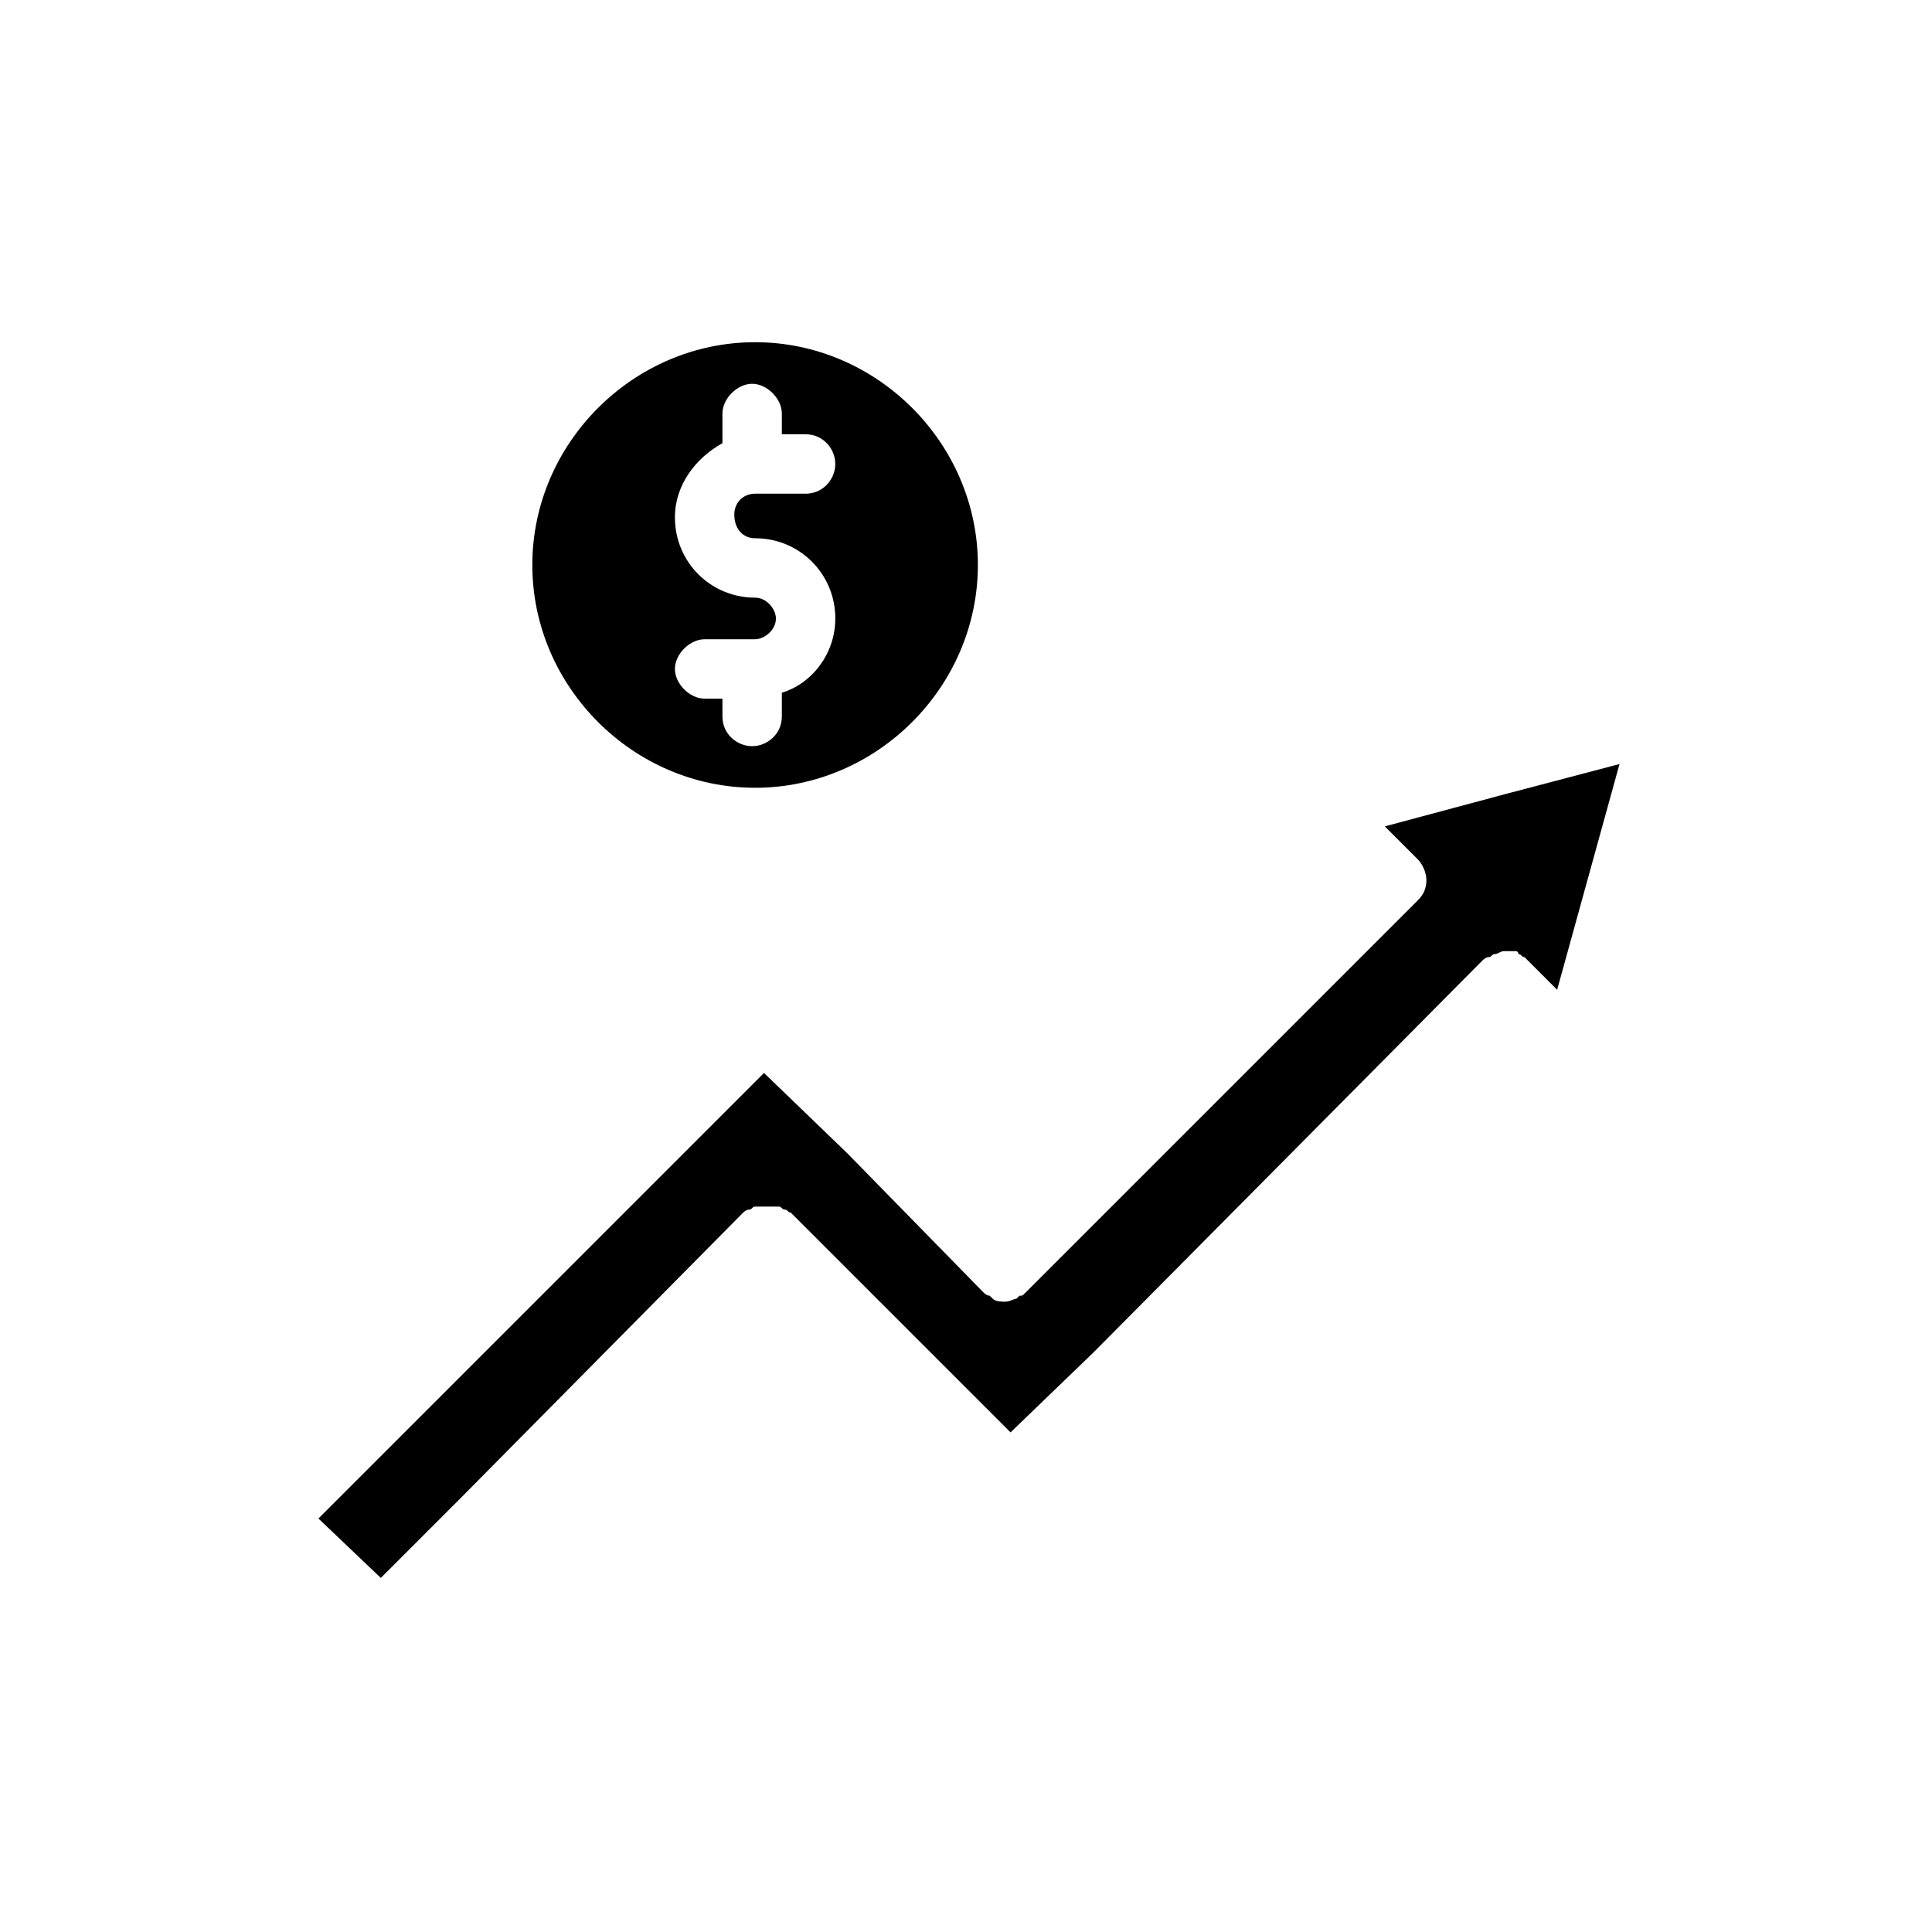
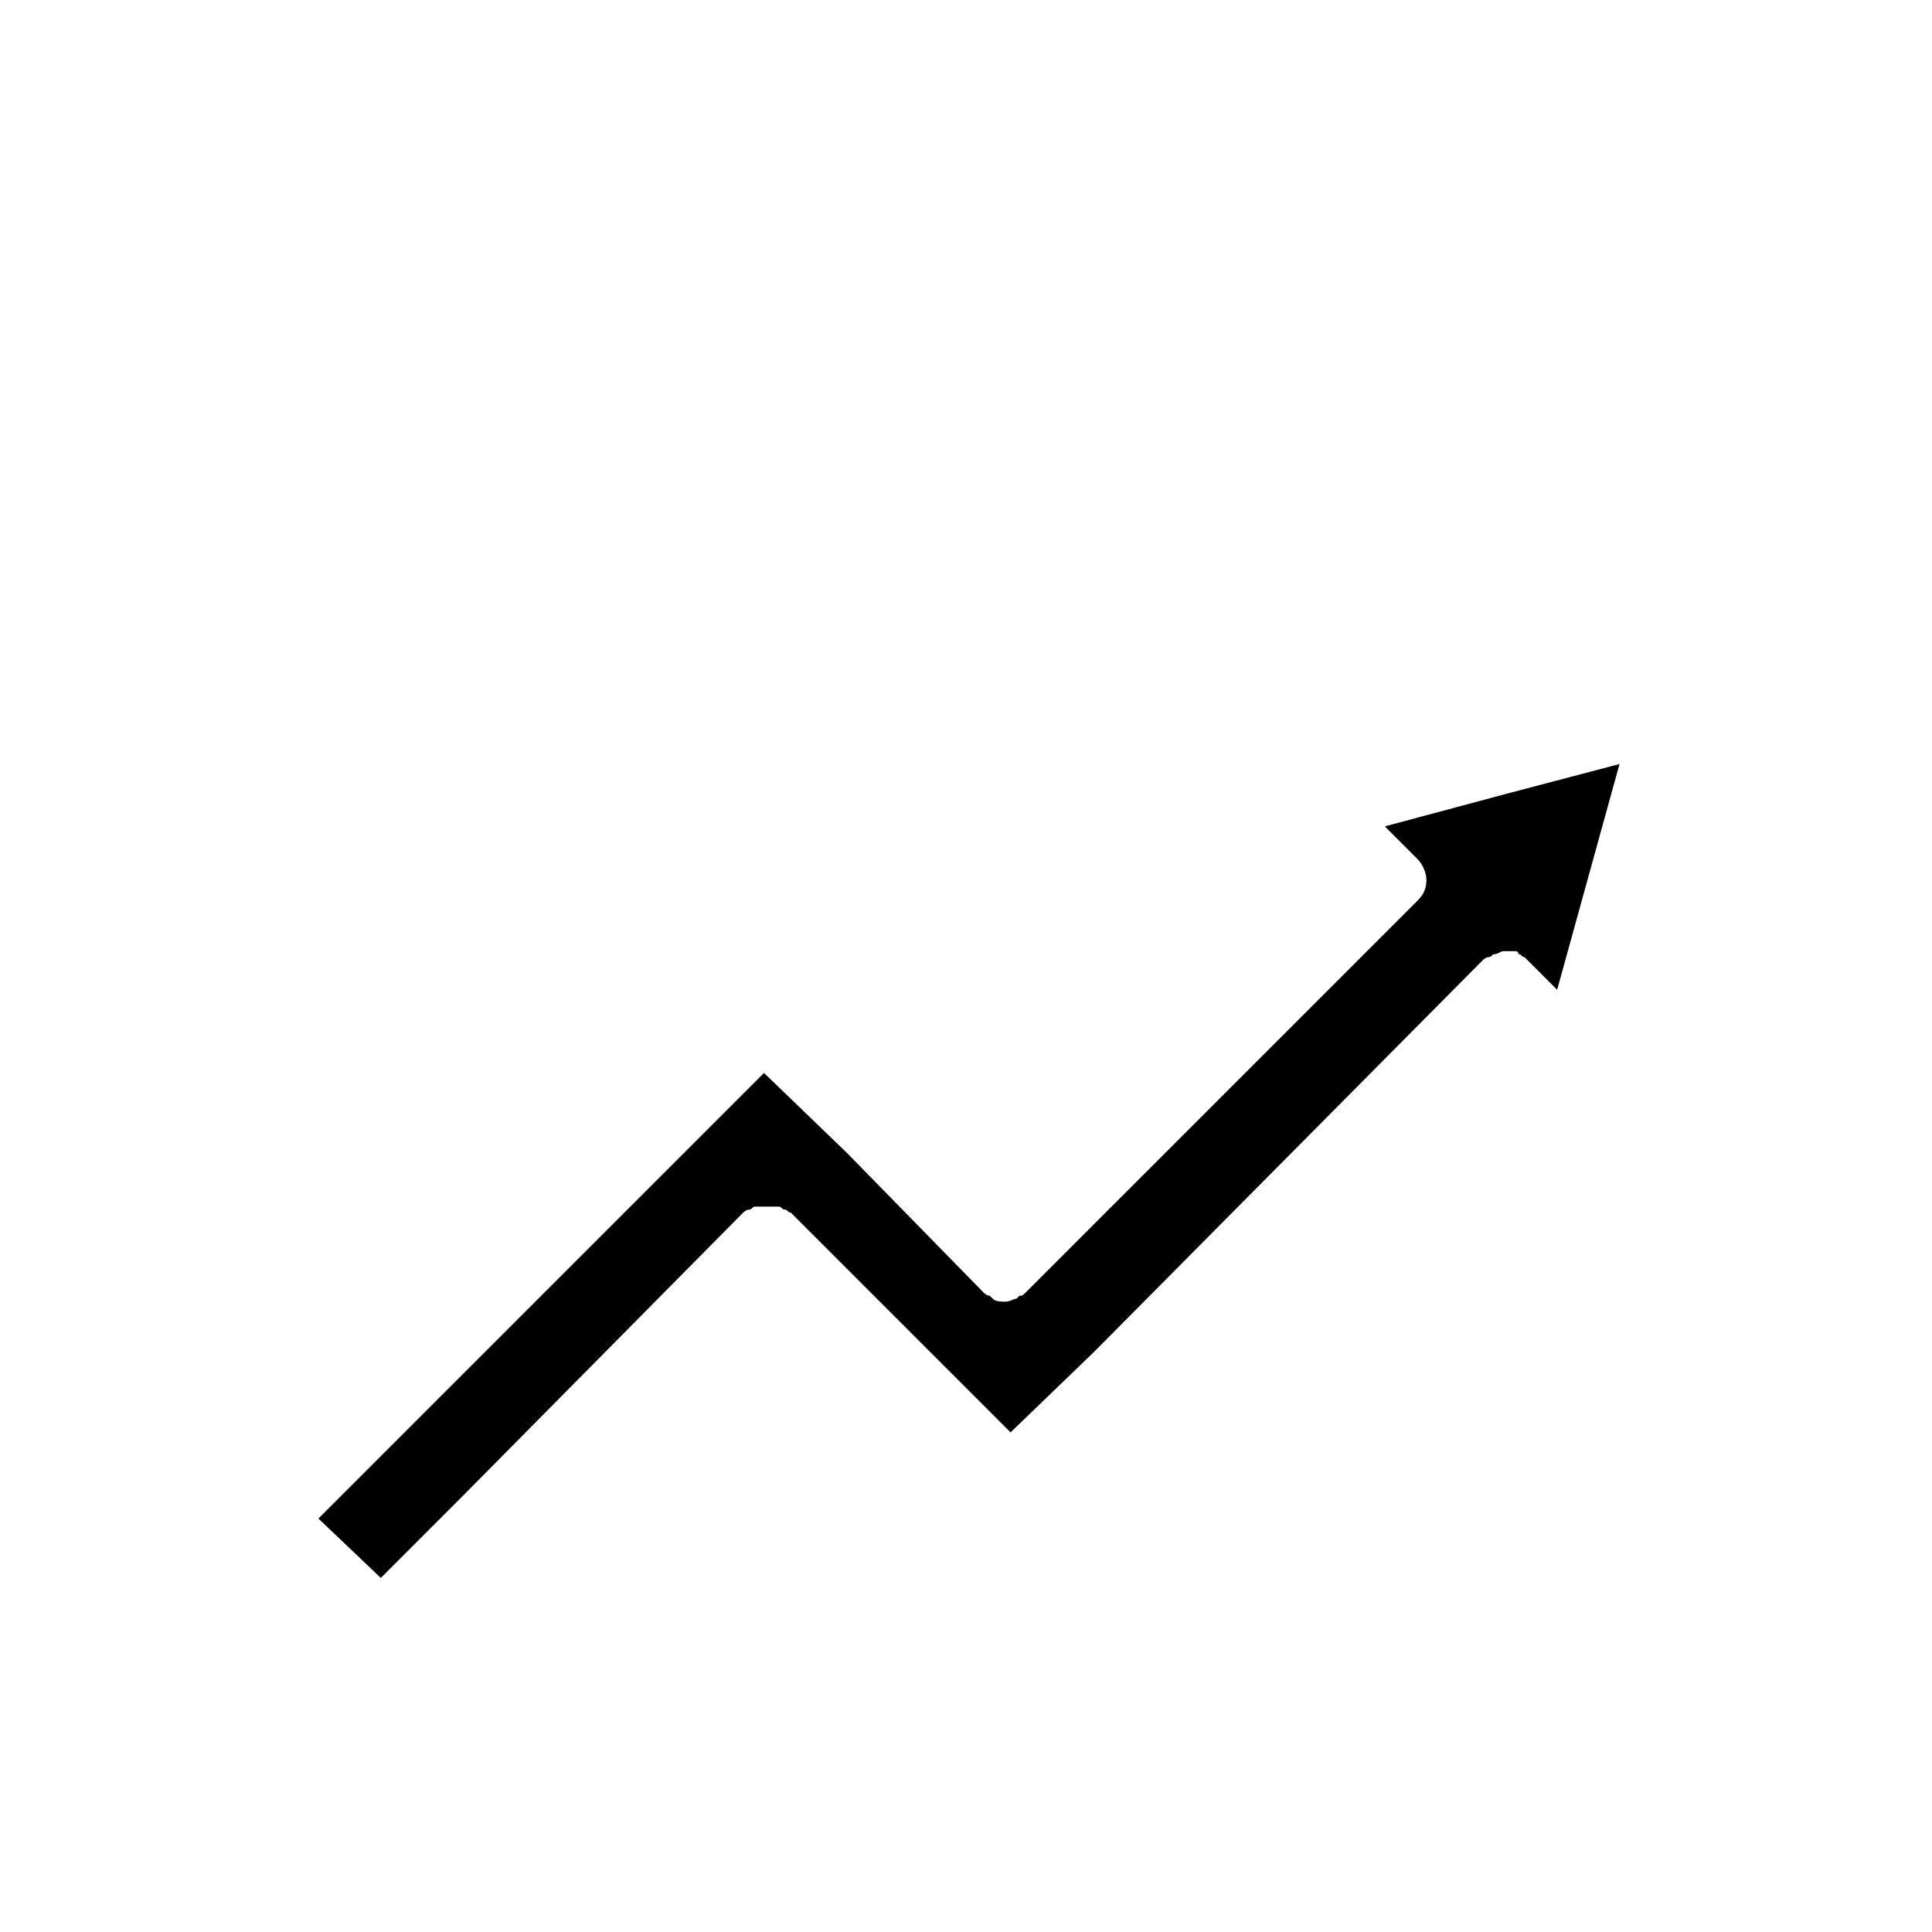
<svg xmlns="http://www.w3.org/2000/svg" fill="#000000" width="800px" height="800px" version="1.1" viewBox="144 144 512 512">
  <g>
-     <path d="m344.11 234.69c-32.273 0-59.039 26.766-59.039 59.039 0 32.273 26.766 59.039 59.039 59.039 32.273 0 59.039-26.766 59.039-59.039 0.004-32.277-26.762-59.039-59.039-59.039zm0 51.953c11.809 0 21.254 9.445 21.254 21.254 0 9.445-6.297 17.32-14.168 19.68v6.297c0 4.723-3.938 7.871-7.871 7.871-3.938 0-7.871-3.148-7.871-7.871v-4.723h-4.723c-3.938 0-7.871-3.938-7.871-7.871 0-3.938 3.938-7.871 7.871-7.871h13.383c2.363 0 5.512-2.363 5.512-5.512 0-2.363-2.363-5.512-5.512-5.512-11.809 0-21.254-9.445-21.254-21.254 0-8.66 5.512-15.742 12.594-19.68v-7.871c0-3.938 3.938-7.871 7.871-7.871 3.938 0 7.871 3.938 7.871 7.871v5.512h6.297c4.723 0 7.871 3.938 7.871 7.871 0 3.938-3.148 7.871-7.871 7.871h-13.383c-3.148 0-5.512 2.363-5.512 5.512 0.004 3.938 2.363 6.297 5.512 6.297z" />
    <path d="m510.99 363 8.66 8.66c1.574 1.574 2.363 3.938 2.363 5.512 0 2.363-0.789 3.938-2.363 5.512l-103.91 103.91c-0.789 0.789-0.789 0.789-1.574 0.789l-0.789 0.789c-0.789 0-1.574 0.789-3.148 0.789-0.789 0-2.363 0-3.148-0.789 0 0-0.789-0.789-0.789-0.789-0.789 0-1.574-0.789-1.574-0.789l-36.207-36.996-22.043-21.254-118.08 118.08 16.531 15.742 21.254-21.254 74.785-75.57s0.789-0.789 1.574-0.789c0.789 0 0.789-0.789 1.574-0.789h1.574 1.574 1.574 1.574c0.789 0 0.789 0.789 1.574 0.789 0.789 0 0.789 0.789 1.574 0.789l58.254 58.254 22.043-21.254 103.12-103.91s0.789-0.789 1.574-0.789c0.789 0 0.789-0.789 1.574-0.789 0.789 0 1.574-0.789 2.363-0.789h2.363 0.789c0.789 0 0.789 0.789 0.789 0.789 0.789 0 0.789 0.789 1.574 0.789l8.66 8.66 16.531-59.828-29.914 7.871z" />
  </g>
</svg>